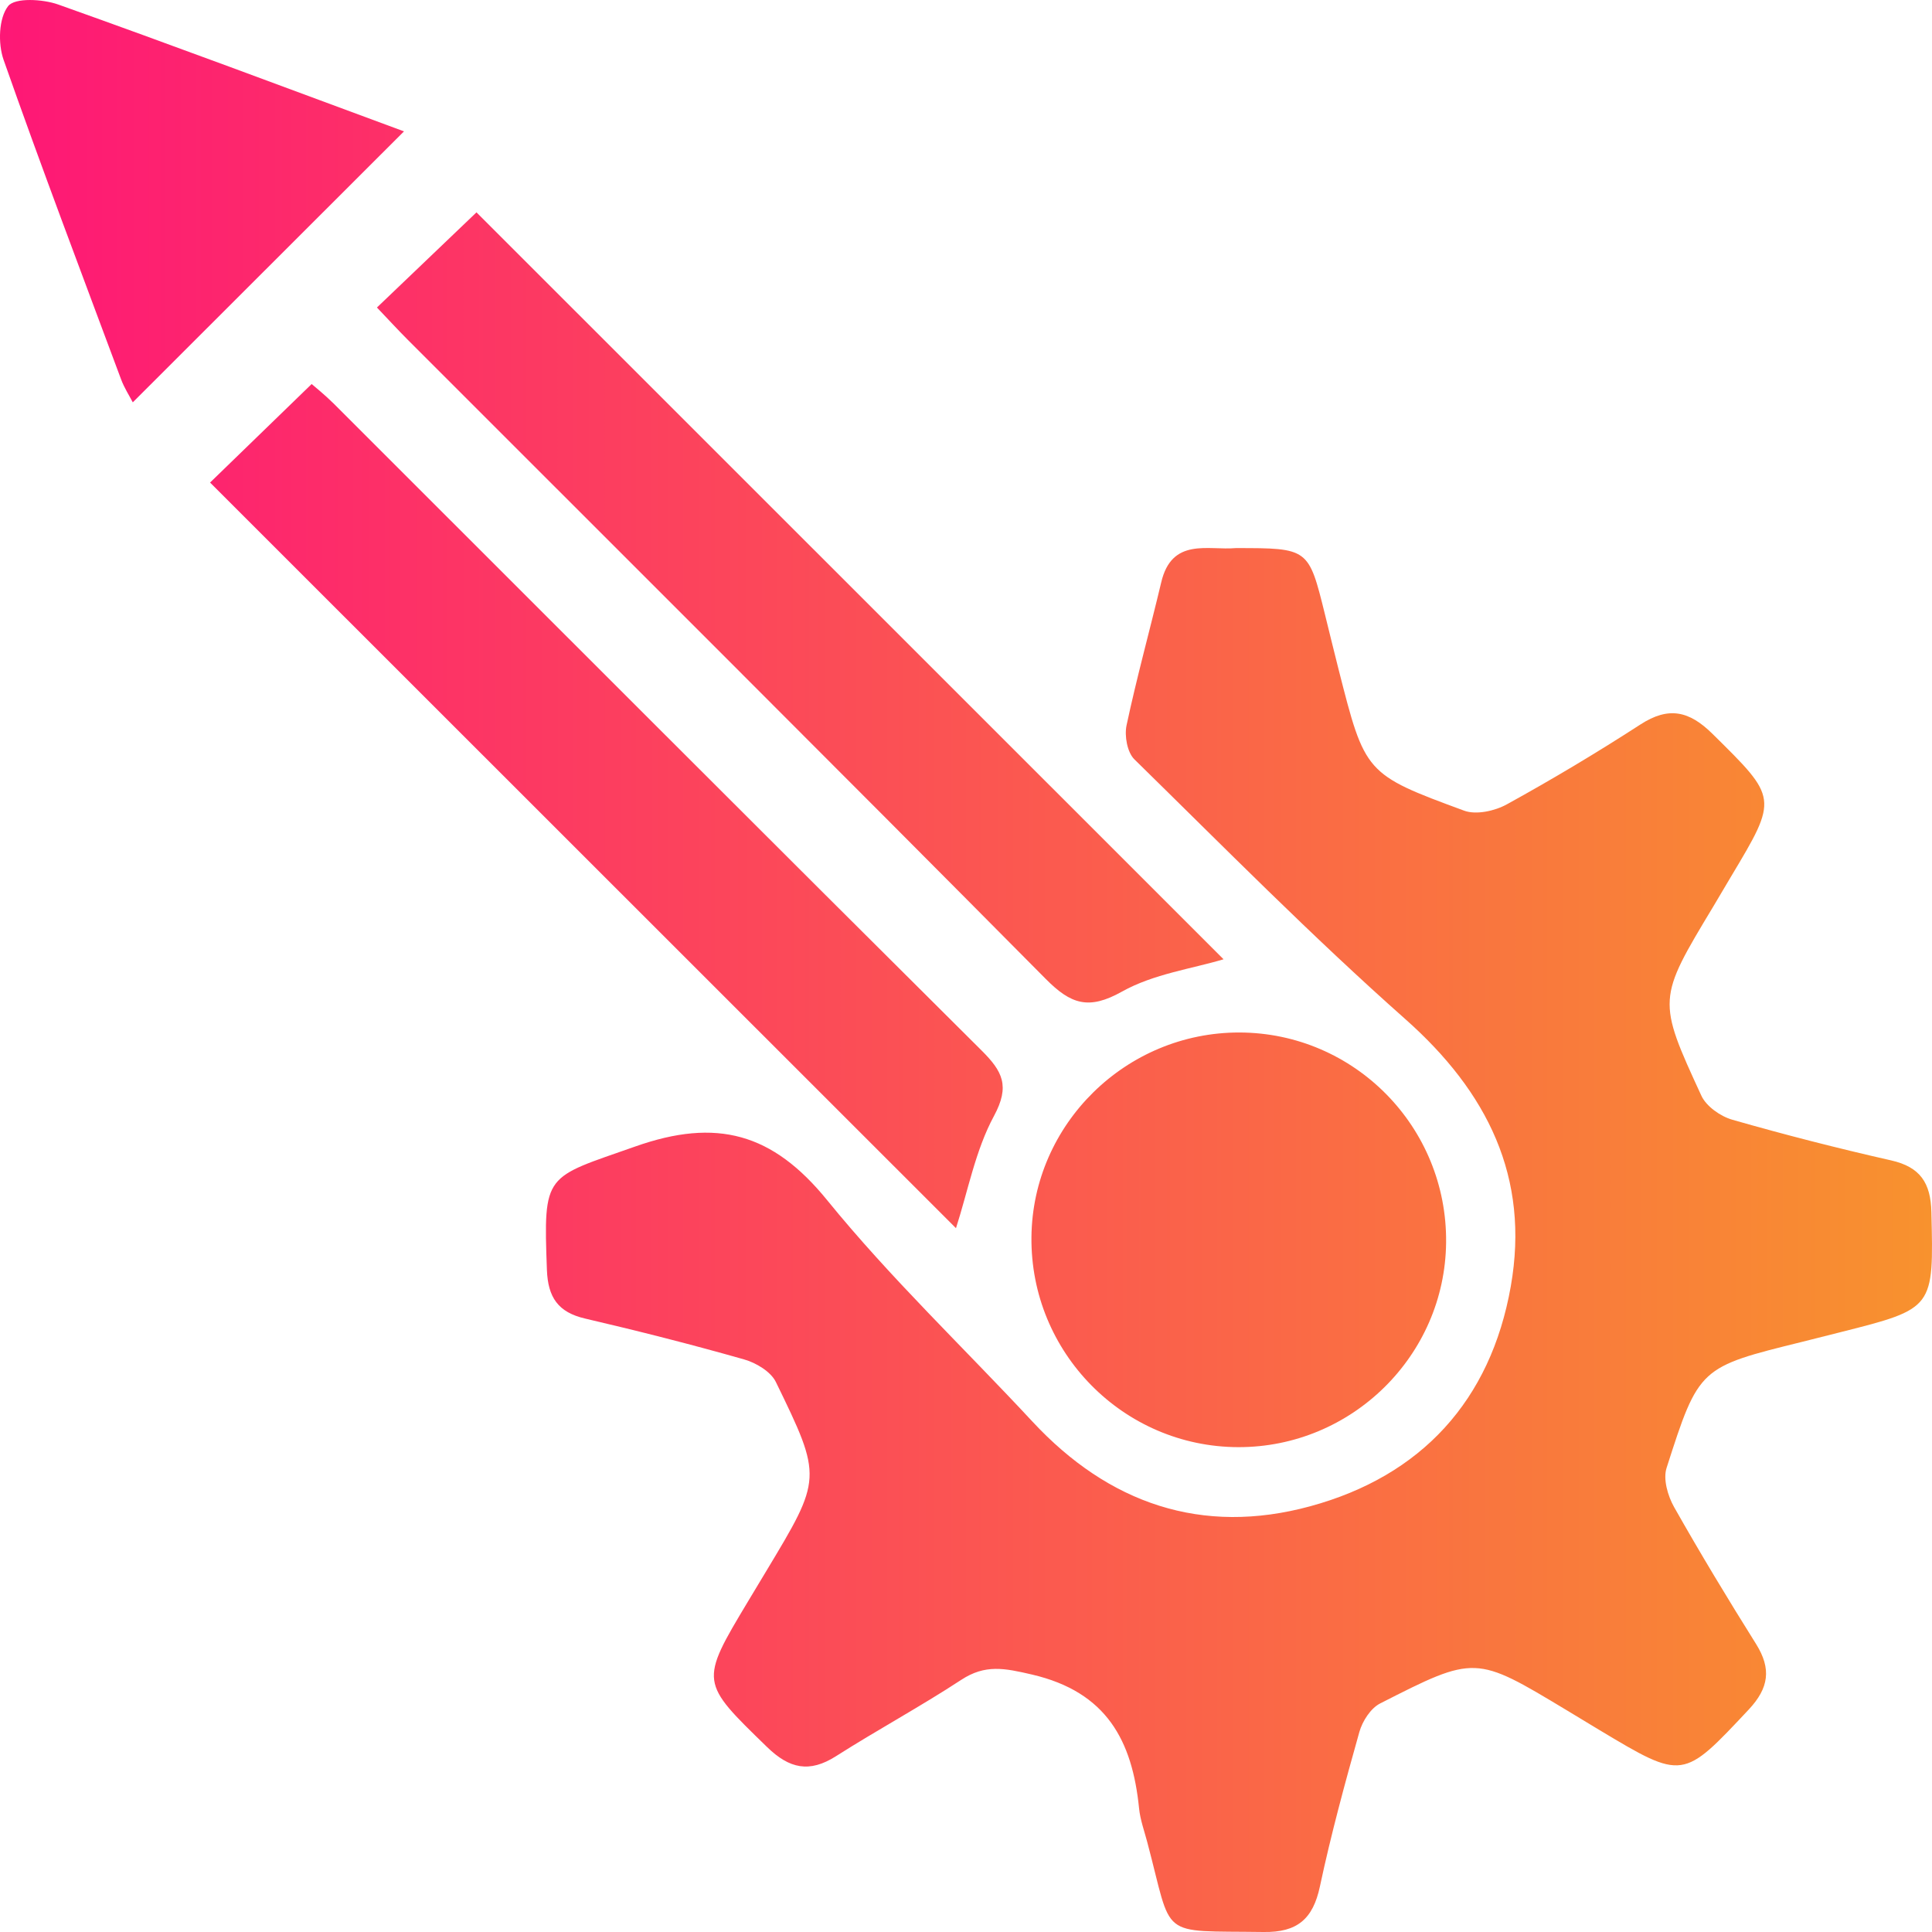
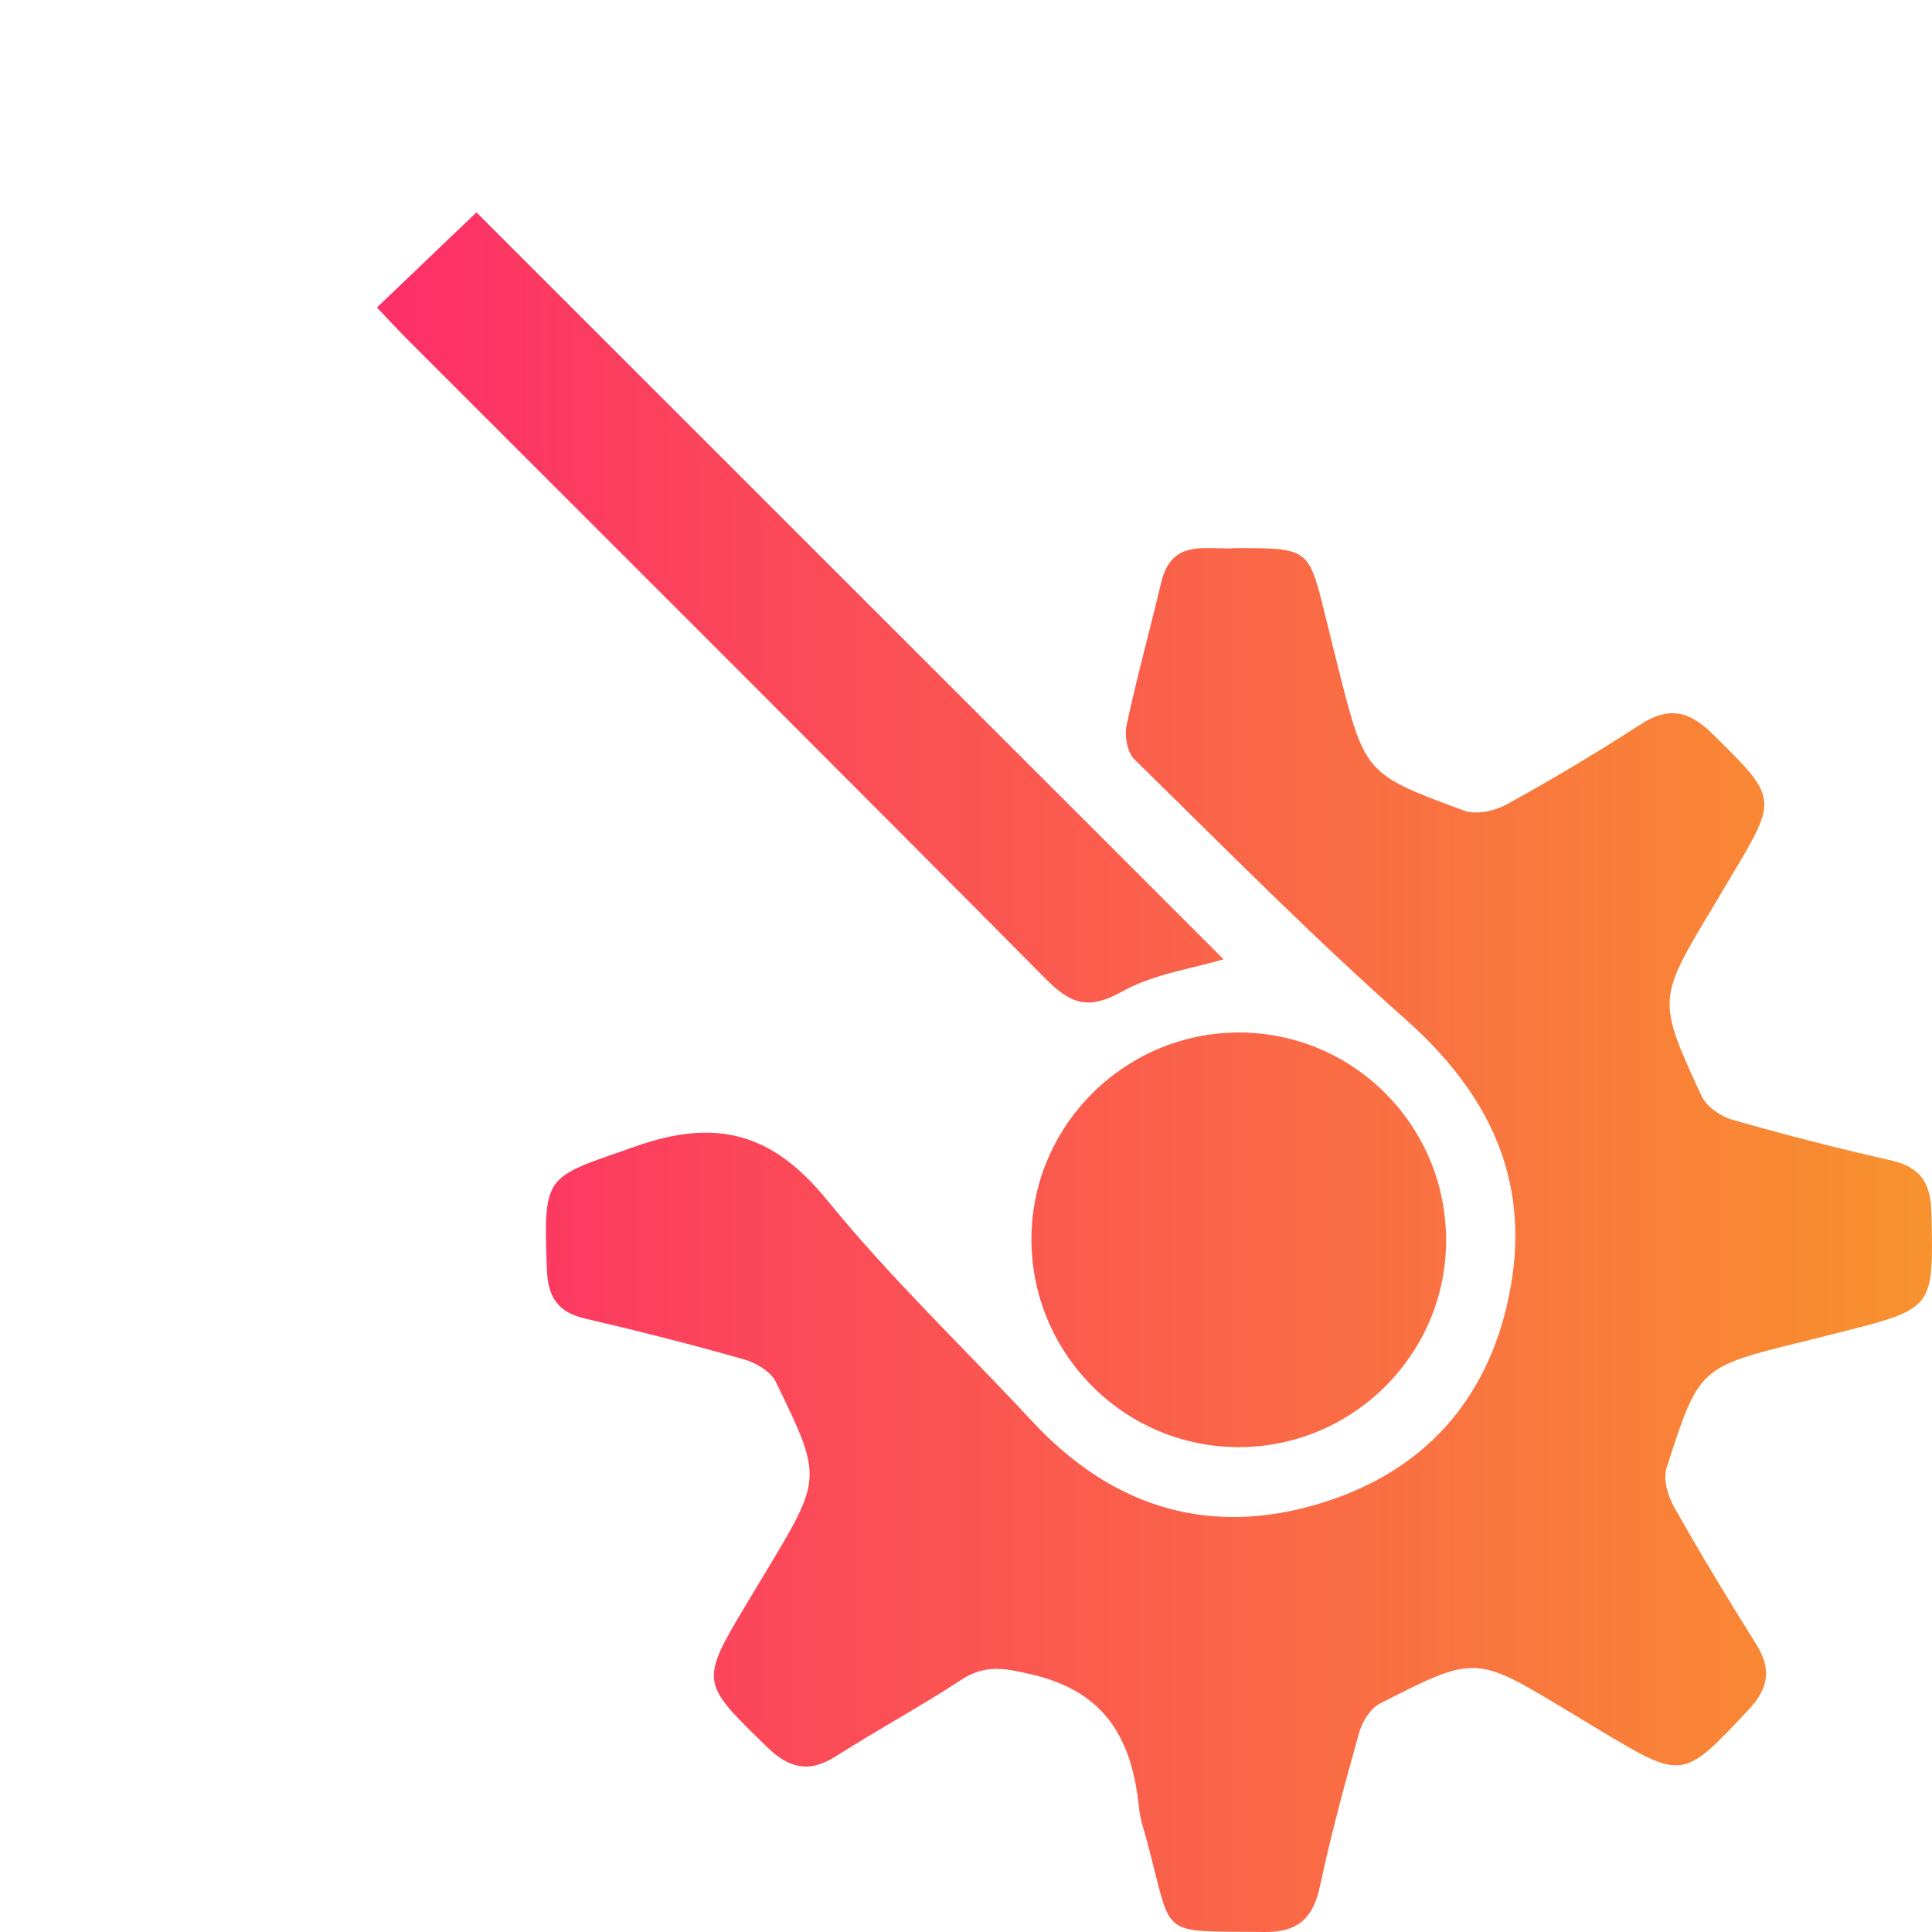
<svg xmlns="http://www.w3.org/2000/svg" width="48" height="48" viewBox="0 0 48 48" fill="none">
  <path d="M30.702 13.617C32.513 13.617 32.511 13.617 32.919 15.268C33.03 15.719 33.14 16.17 33.254 16.621C33.915 19.216 33.909 19.233 36.377 20.141C36.675 20.251 37.142 20.148 37.44 19.982C38.566 19.362 39.674 18.7 40.755 18C41.457 17.545 41.968 17.661 42.546 18.232C44.166 19.832 44.183 19.815 43.006 21.78C42.86 22.025 42.716 22.272 42.568 22.519C41.18 24.825 41.167 24.832 42.271 27.224C42.394 27.488 42.744 27.735 43.038 27.819C44.344 28.193 45.661 28.53 46.986 28.83C47.708 28.994 47.968 29.389 47.985 30.113C48.041 32.509 48.06 32.509 45.725 33.098C45.414 33.177 45.102 33.257 44.789 33.334C42.224 33.967 42.209 33.963 41.406 36.469C41.315 36.748 41.436 37.165 41.592 37.442C42.243 38.593 42.928 39.727 43.631 40.848C44.013 41.46 43.949 41.937 43.448 42.472C41.809 44.218 41.824 44.233 39.739 42.983C39.462 42.818 39.189 42.648 38.912 42.483C36.658 41.127 36.654 41.117 34.289 42.322C34.053 42.442 33.849 42.762 33.773 43.03C33.415 44.301 33.067 45.581 32.792 46.872C32.62 47.678 32.229 48.013 31.393 48C28.745 47.961 29.153 48.202 28.502 45.762C28.429 45.485 28.328 45.21 28.3 44.929C28.131 43.243 27.493 42.036 25.641 41.604C24.958 41.445 24.479 41.344 23.882 41.735C22.866 42.401 21.792 42.981 20.767 43.634C20.108 44.052 19.613 43.943 19.061 43.408C17.392 41.785 17.375 41.802 18.589 39.779C18.735 39.534 18.885 39.289 19.031 39.044C20.425 36.727 20.438 36.721 19.276 34.335C19.15 34.077 18.784 33.858 18.486 33.774C17.18 33.403 15.863 33.068 14.54 32.76C13.865 32.604 13.614 32.232 13.588 31.553C13.498 29.122 13.537 29.277 15.775 28.487C17.809 27.767 19.197 28.152 20.552 29.82C22.125 31.755 23.948 33.486 25.65 35.318C27.546 37.358 29.862 38.155 32.551 37.423C35.316 36.671 37.036 34.792 37.535 31.959C38.012 29.251 36.957 27.13 34.914 25.319C32.59 23.26 30.403 21.041 28.184 18.866C28.006 18.692 27.933 18.282 27.989 18.02C28.242 16.832 28.567 15.659 28.848 14.478C29.11 13.342 30.019 13.679 30.702 13.617Z" fill="url(#paint0_linear_379_2481)" />
  <path d="M30.399 23.833C29.621 24.067 28.661 24.196 27.875 24.636C27.048 25.1 26.605 24.95 25.983 24.323C20.718 19.012 15.418 13.733 10.132 8.443C9.883 8.194 9.644 7.932 9.365 7.64C10.235 6.807 11.073 6.006 11.838 5.276C18.013 11.45 24.228 17.663 30.399 23.833Z" fill="url(#paint1_linear_379_2481)" />
-   <path d="M23.751 30.514C17.564 24.331 11.369 18.138 5.219 11.989C6.016 11.216 6.848 10.409 7.743 9.541C7.819 9.607 8.063 9.803 8.285 10.022C13.65 15.382 19.01 20.751 24.389 26.101C24.906 26.616 25.098 26.979 24.696 27.724C24.232 28.583 24.049 29.591 23.751 30.514Z" fill="url(#paint2_linear_379_2481)" />
  <path d="M30.764 35.954C27.909 35.947 25.596 33.6 25.626 30.735C25.654 27.928 27.974 25.648 30.792 25.652C33.651 25.658 35.958 28.001 35.928 30.871C35.9 33.68 33.584 35.96 30.764 35.954Z" fill="url(#paint3_linear_379_2481)" />
-   <path d="M10.037 3.264C7.737 5.564 5.542 7.756 3.299 9.996C3.213 9.831 3.086 9.635 3.007 9.421C2.023 6.779 1.022 4.142 0.088 1.483C-0.052 1.082 -0.033 0.452 0.202 0.152C0.369 -0.063 1.061 -0.024 1.443 0.111C4.296 1.125 7.129 2.19 10.037 3.264Z" fill="url(#paint4_linear_379_2481)" />
  <defs>
    <linearGradient id="paint0_linear_379_2481" x1="0" y1="24" x2="48" y2="24" gradientUnits="userSpaceOnUse">
      <stop stop-color="#FE1776" />
      <stop offset="1" stop-color="#F8922E" />
    </linearGradient>
    <linearGradient id="paint1_linear_379_2481" x1="0" y1="24" x2="48" y2="24" gradientUnits="userSpaceOnUse">
      <stop stop-color="#FE1776" />
      <stop offset="1" stop-color="#F8922E" />
    </linearGradient>
    <linearGradient id="paint2_linear_379_2481" x1="0" y1="24" x2="48" y2="24" gradientUnits="userSpaceOnUse">
      <stop stop-color="#FE1776" />
      <stop offset="1" stop-color="#F8922E" />
    </linearGradient>
    <linearGradient id="paint3_linear_379_2481" x1="0" y1="24" x2="48" y2="24" gradientUnits="userSpaceOnUse">
      <stop stop-color="#FE1776" />
      <stop offset="1" stop-color="#F8922E" />
    </linearGradient>
    <linearGradient id="paint4_linear_379_2481" x1="0" y1="24" x2="48" y2="24" gradientUnits="userSpaceOnUse">
      <stop stop-color="#FE1776" />
      <stop offset="1" stop-color="#F8922E" />
    </linearGradient>
  </defs>
</svg>